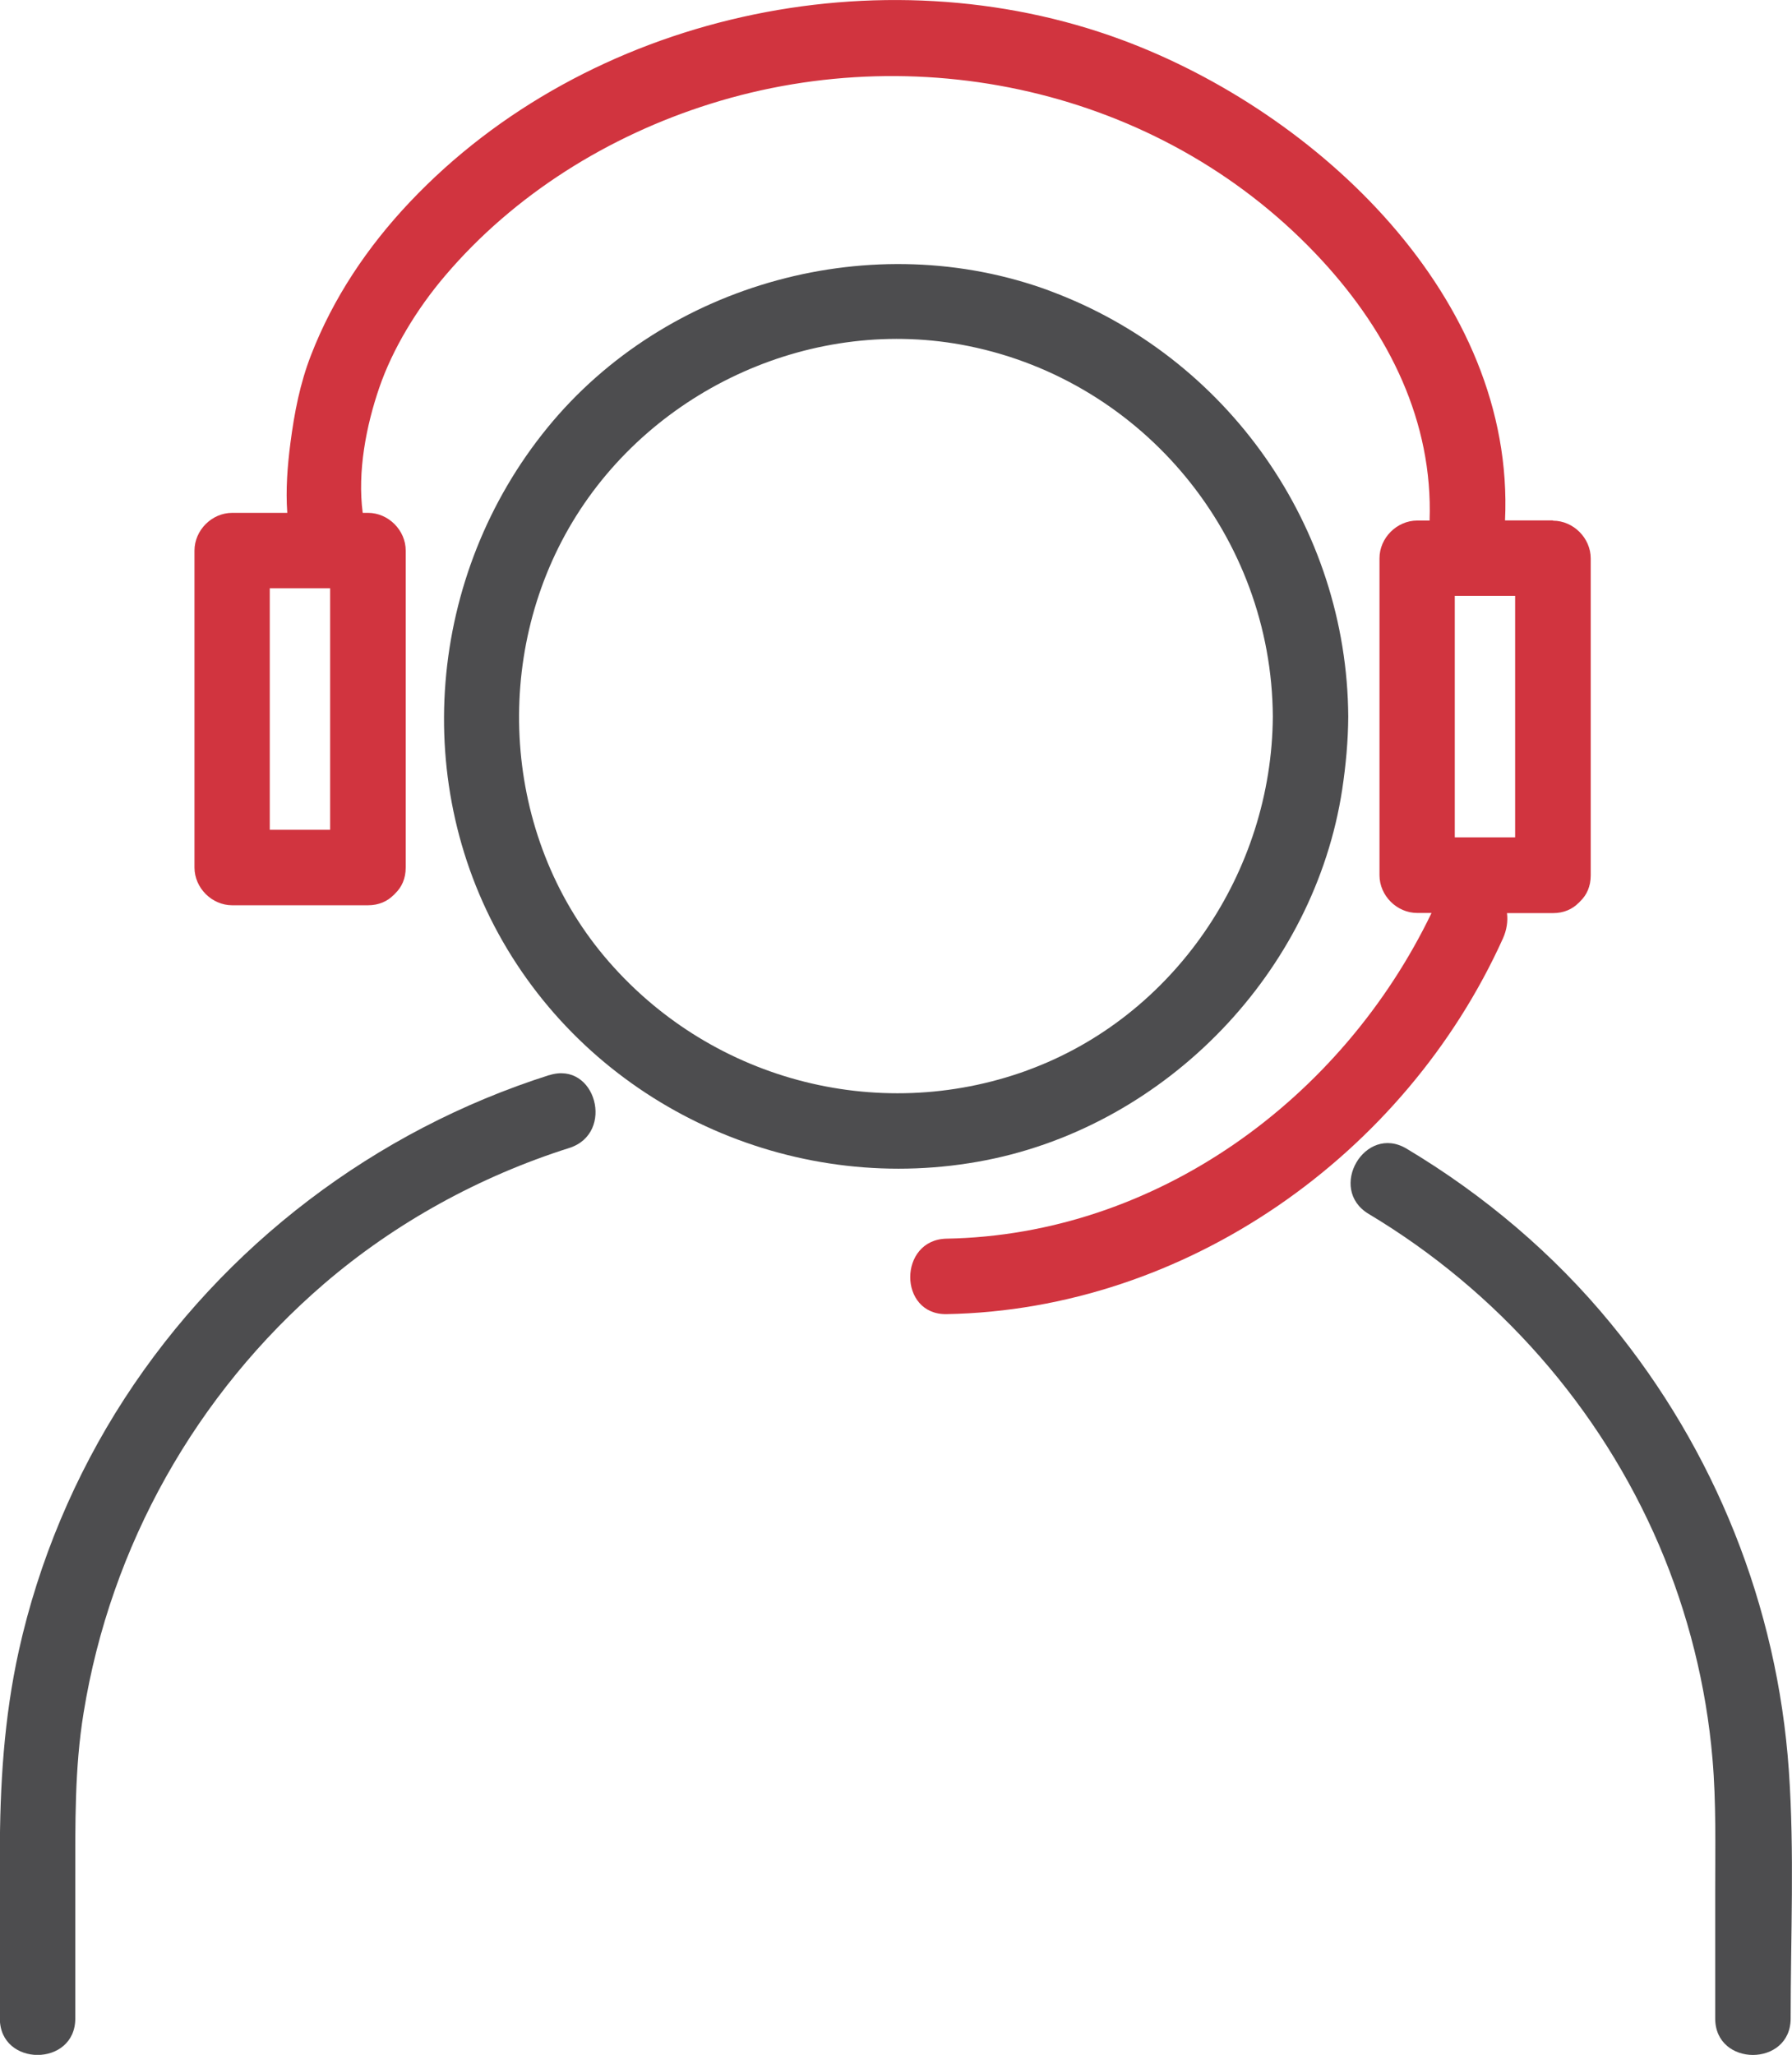
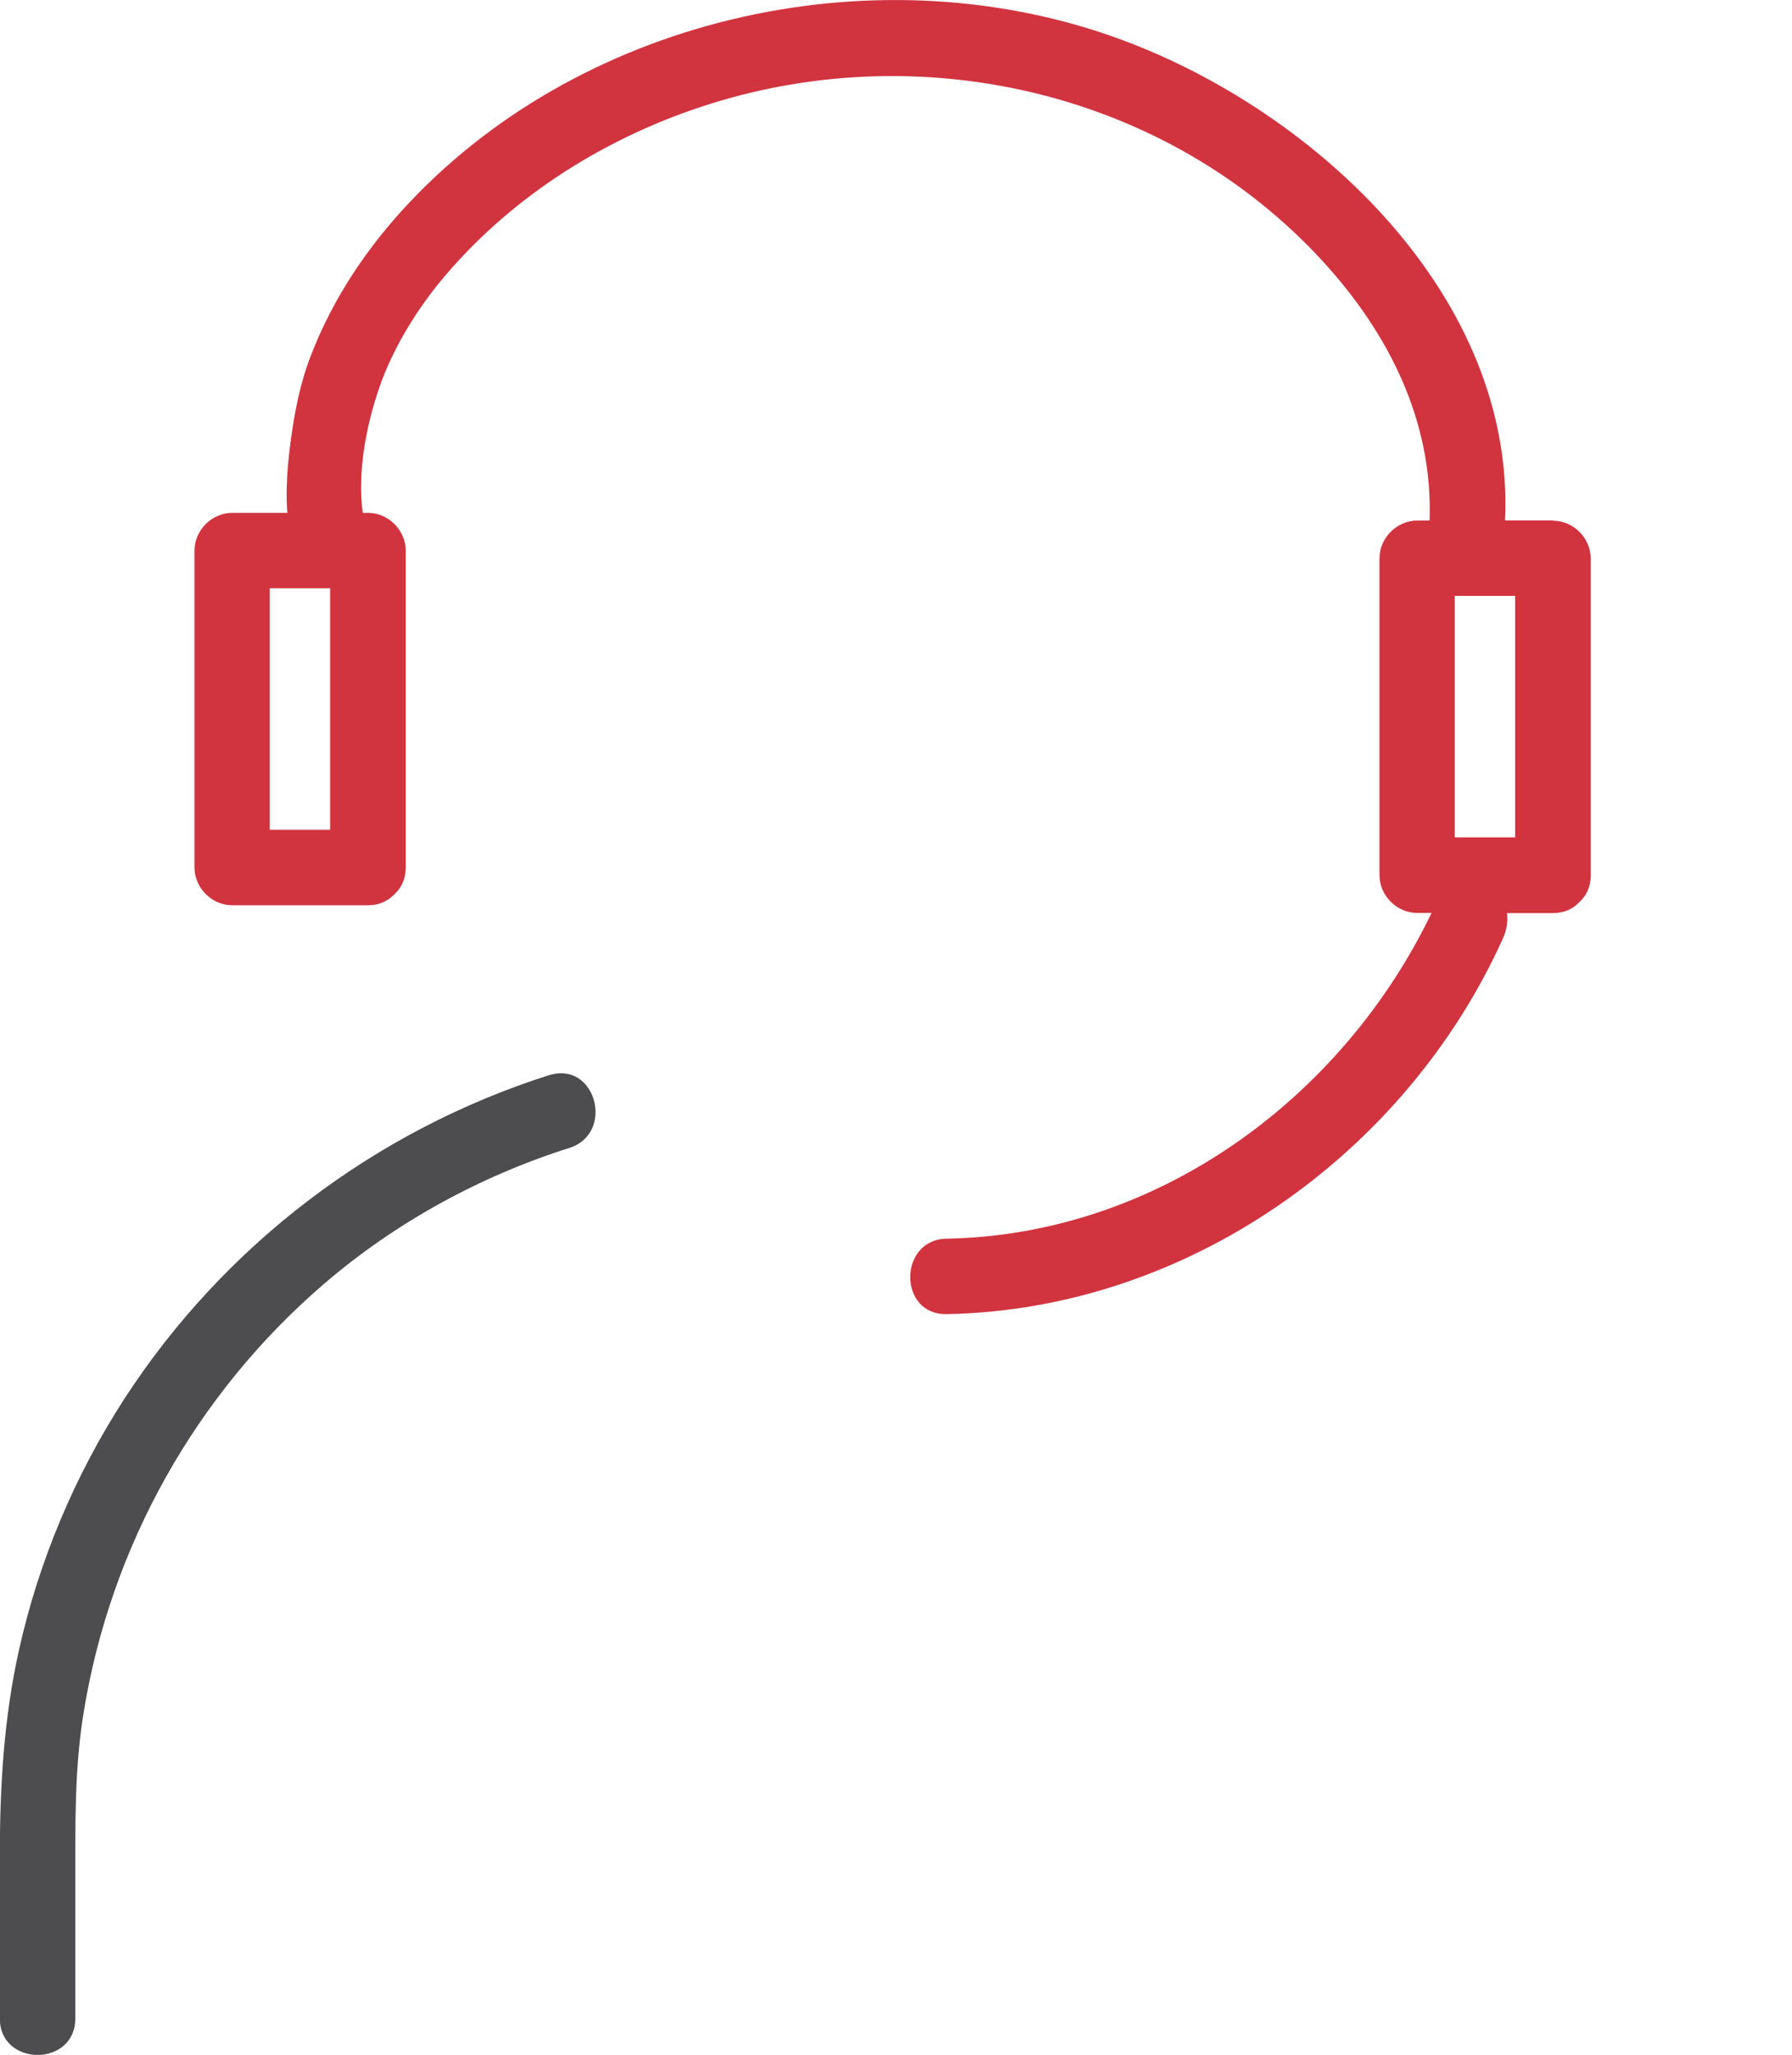
<svg xmlns="http://www.w3.org/2000/svg" id="Layer_2" viewBox="0 0 118.77 136.15">
  <defs>
    <style>.cls-1{fill:#d1343f;}.cls-2{fill:#4d4d4f;}</style>
  </defs>
  <g id="Layer_1-2">
    <path class="cls-2" d="M36.41,71.23c-11.55,3.67-21.56,11.27-28.16,21.44-3.29,5.07-5.69,10.79-7,16.69-.99,4.46-1.26,8.97-1.26,13.52v10.86c0,3.22,5,3.22,5,0v-9.16c0-3.71-.05-7.42,.55-11.09,1.79-11.06,7.45-21.13,15.94-28.43,4.73-4.06,10.32-7.12,16.25-9,3.06-.97,1.75-5.8-1.33-4.82h0Z" />
-     <path class="cls-2" d="M118.68,133.73c0-5.46,.26-10.99-.12-16.44-.76-10.87-4.89-21.19-11.8-29.6-3.78-4.61-8.41-8.52-13.53-11.58-2.77-1.66-5.28,2.66-2.52,4.32,8.53,5.1,15.34,12.81,19.26,21.97,1.91,4.47,3.12,9.3,3.53,14.14,.25,2.9,.18,5.83,.18,8.74v8.46c0,3.22,5,3.22,5,0h0Z" />
    <path class="cls-1" d="M102.92,34.48h-3.17c.69-14.75-12.45-27.04-25.37-31.83C58.4-3.28,38.93,.94,27.16,13.39c-2.8,2.96-5.08,6.35-6.55,10.15-.73,1.88-1.1,3.81-1.36,5.8-.2,1.55-.32,3.1-.21,4.64h-3.65c-1.35,0-2.5,1.15-2.5,2.5v21c0,1.35,1.15,2.5,2.5,2.5h9c.73,0,1.29-.27,1.69-.67,.03-.02,.06-.05,.08-.08,.02-.02,.03-.03,.05-.05,.41-.4,.68-.96,.68-1.7v-21c0-1.35-1.15-2.5-2.5-2.5h-.35c-.36-2.73,.23-5.77,1.1-8.3,.88-2.56,2.49-5.22,4.36-7.41,4.59-5.4,10.85-9.28,17.58-11.39,14.27-4.48,30.37-.69,40.57,10.41,4.42,4.81,7.33,10.65,7.1,17.2h-.82c-1.35,0-2.5,1.15-2.5,2.5v21c0,1.35,1.15,2.5,2.5,2.5h.95c-5.94,12.33-18.23,21.33-32.14,21.58-3.21,.06-3.22,5.06,0,5,15.87-.29,30.4-10.55,36.88-24.91,.24-.54,.33-1.12,.26-1.66h3.05c.73,0,1.29-.27,1.69-.67,.03-.02,.06-.05,.08-.08,.02-.02,.03-.03,.05-.05,.41-.4,.68-.96,.68-1.7v-21c0-1.35-1.15-2.5-2.5-2.5Zm-85.04,4.5h4v16h-4v-16Zm78.54,16.5v-16h4v16h-4Z" />
-     <path class="cls-2" d="M69.58,19.27c-11.66-4.31-25.43-.57-33.29,9.06-7.96,9.74-9.19,23.73-2.66,34.57,6.53,10.84,19.36,16.4,31.73,13.97,11.99-2.36,21.76-12.48,23.6-24.57,.24-1.6,.39-3.2,.4-4.82-.08-12.57-8.01-23.85-19.79-28.21Zm-1.49,51.65c-10.01,3.64-21.23,.58-28.06-7.58-6.71-8.02-7.44-19.86-2.08-28.77,5.35-8.88,16.05-13.71,26.25-11.64,11.64,2.36,20.09,12.68,20.16,24.54-.06,10.28-6.52,19.9-16.28,23.45Z" />
  </g>
</svg>